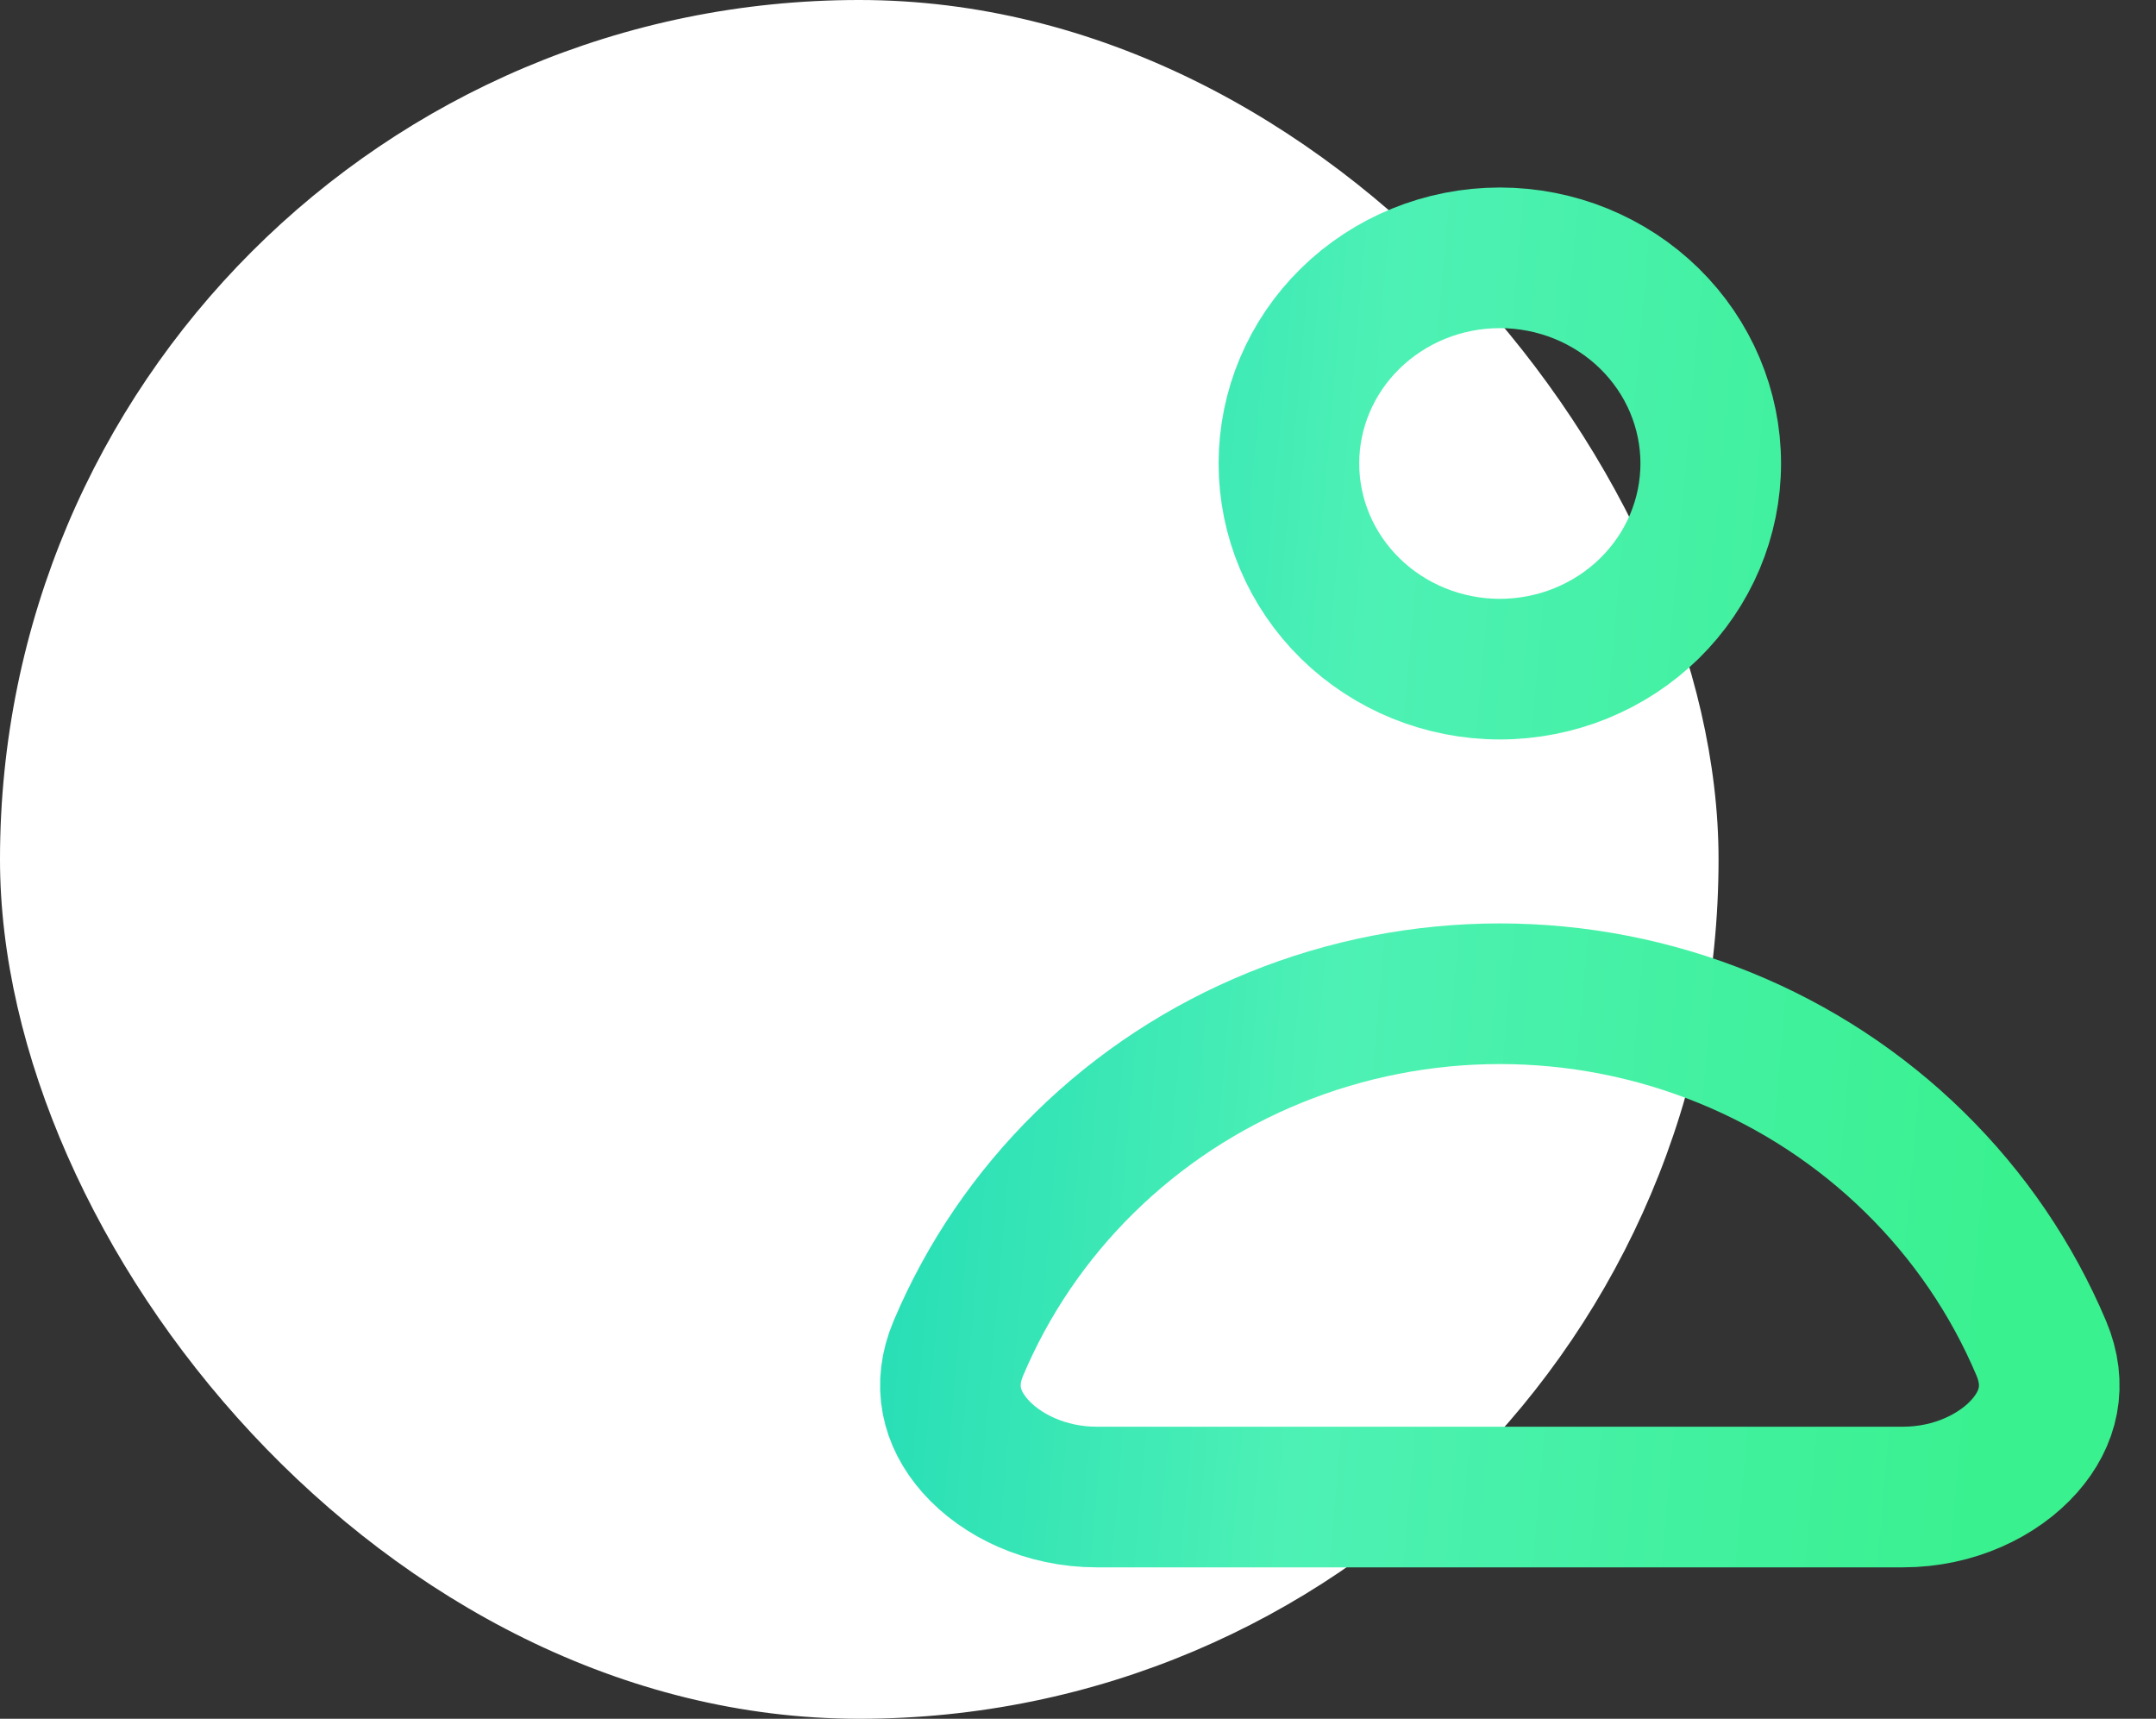
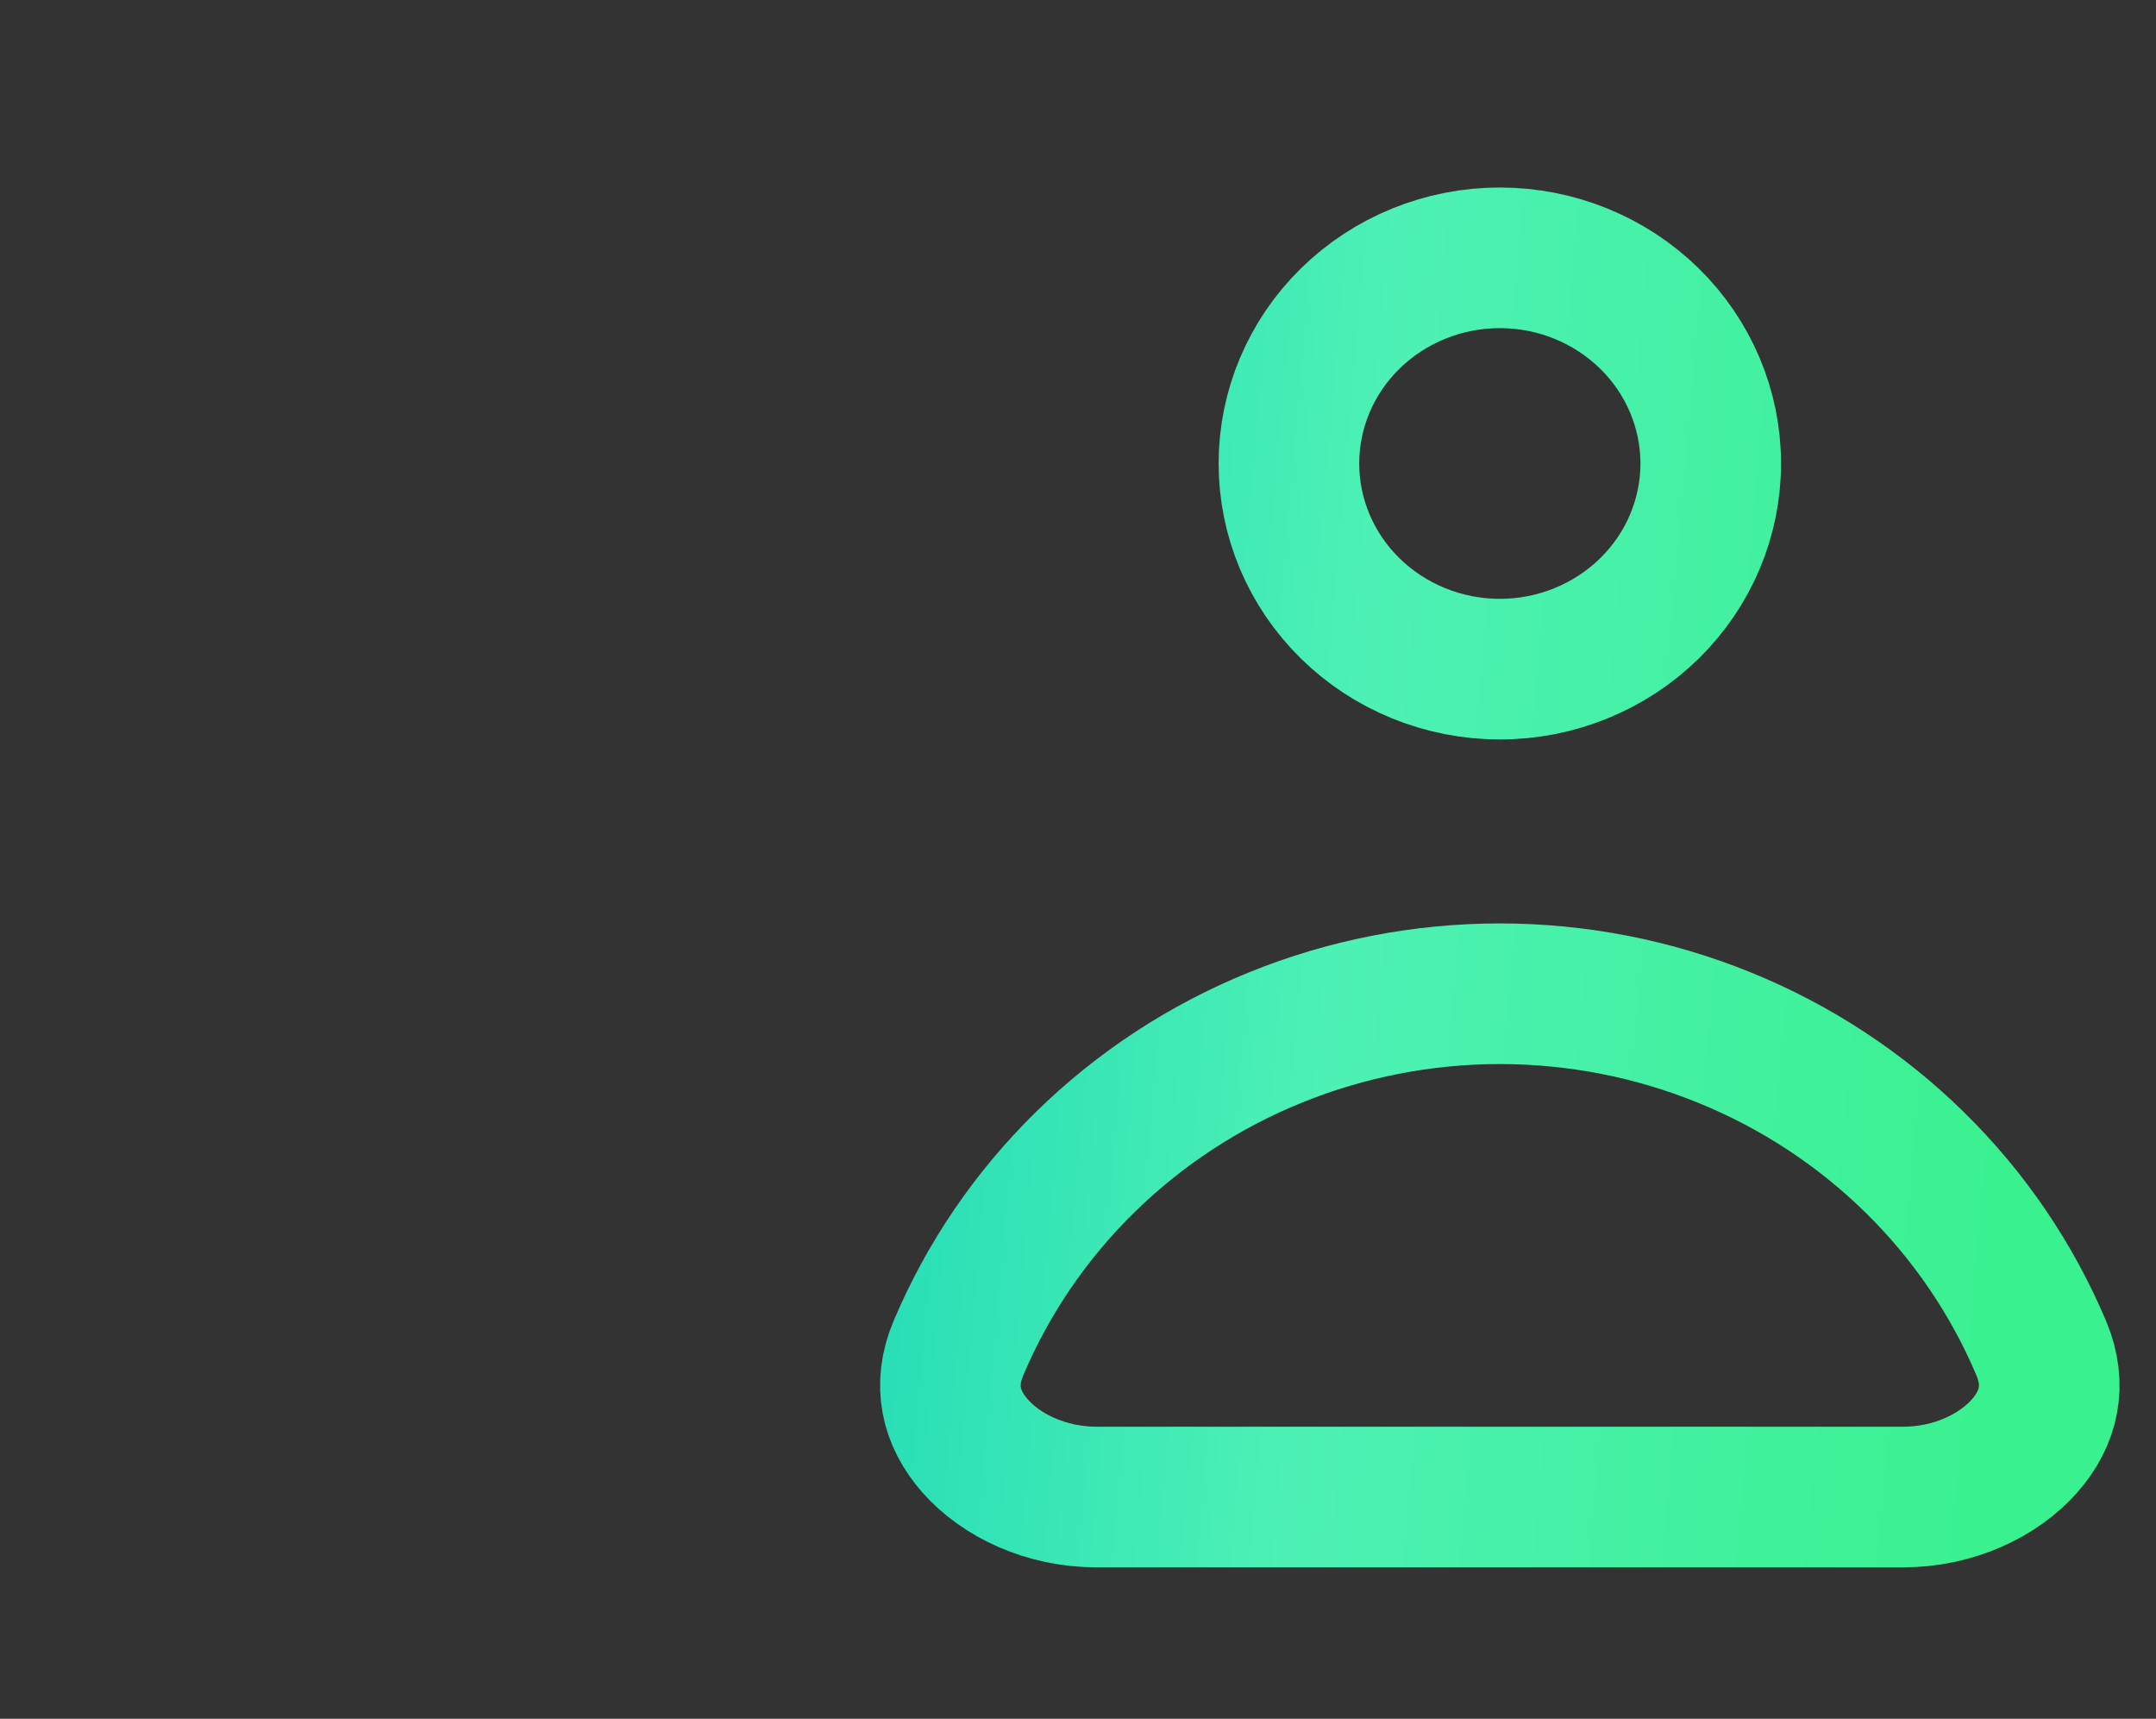
<svg xmlns="http://www.w3.org/2000/svg" width="69" height="55" viewBox="0 0 69 55" fill="none">
  <rect x="0" y="0" width="69" height="55" fill="#333333" stroke="none" />
-   <rect width="55" height="55" rx="27.5" fill="white" />
  <path d="M52.788 19.469C51.525 20.708 49.804 21.412 48 21.412C46.196 21.412 44.475 20.708 43.212 19.469C41.951 18.232 41.25 16.562 41.25 14.831C41.25 13.099 41.951 11.43 43.212 10.193C44.475 8.954 46.196 8.25 48 8.25C49.804 8.25 51.525 8.954 52.788 10.193C54.049 11.43 54.75 13.099 54.75 14.831C54.75 16.562 54.049 18.232 52.788 19.469ZM35.099 47.904C33.468 47.904 32.037 47.211 31.207 46.269C30.429 45.386 30.175 44.32 30.671 43.144C31.61 40.92 32.987 38.896 34.727 37.19C36.466 35.483 38.533 34.127 40.811 33.202C43.089 32.276 45.532 31.799 48 31.799C50.468 31.799 52.911 32.276 55.189 33.202C57.467 34.127 59.534 35.483 61.273 37.19C63.013 38.896 64.39 40.92 65.329 43.144C65.825 44.32 65.571 45.386 64.793 46.269C63.963 47.211 62.532 47.904 60.901 47.904H35.099Z" stroke="url(#paint0_linear)" stroke-width="4.5" />
  <defs>
    <linearGradient id="paint0_linear" x1="31.298" y1="-47.449" x2="72.343" y2="-43.851" gradientUnits="userSpaceOnUse">
      <stop stop-color="#1CD8B6" />
      <stop offset="0.443" stop-color="#4DF1B5" />
      <stop offset="1" stop-color="#39F18E" />
    </linearGradient>
  </defs>
</svg>